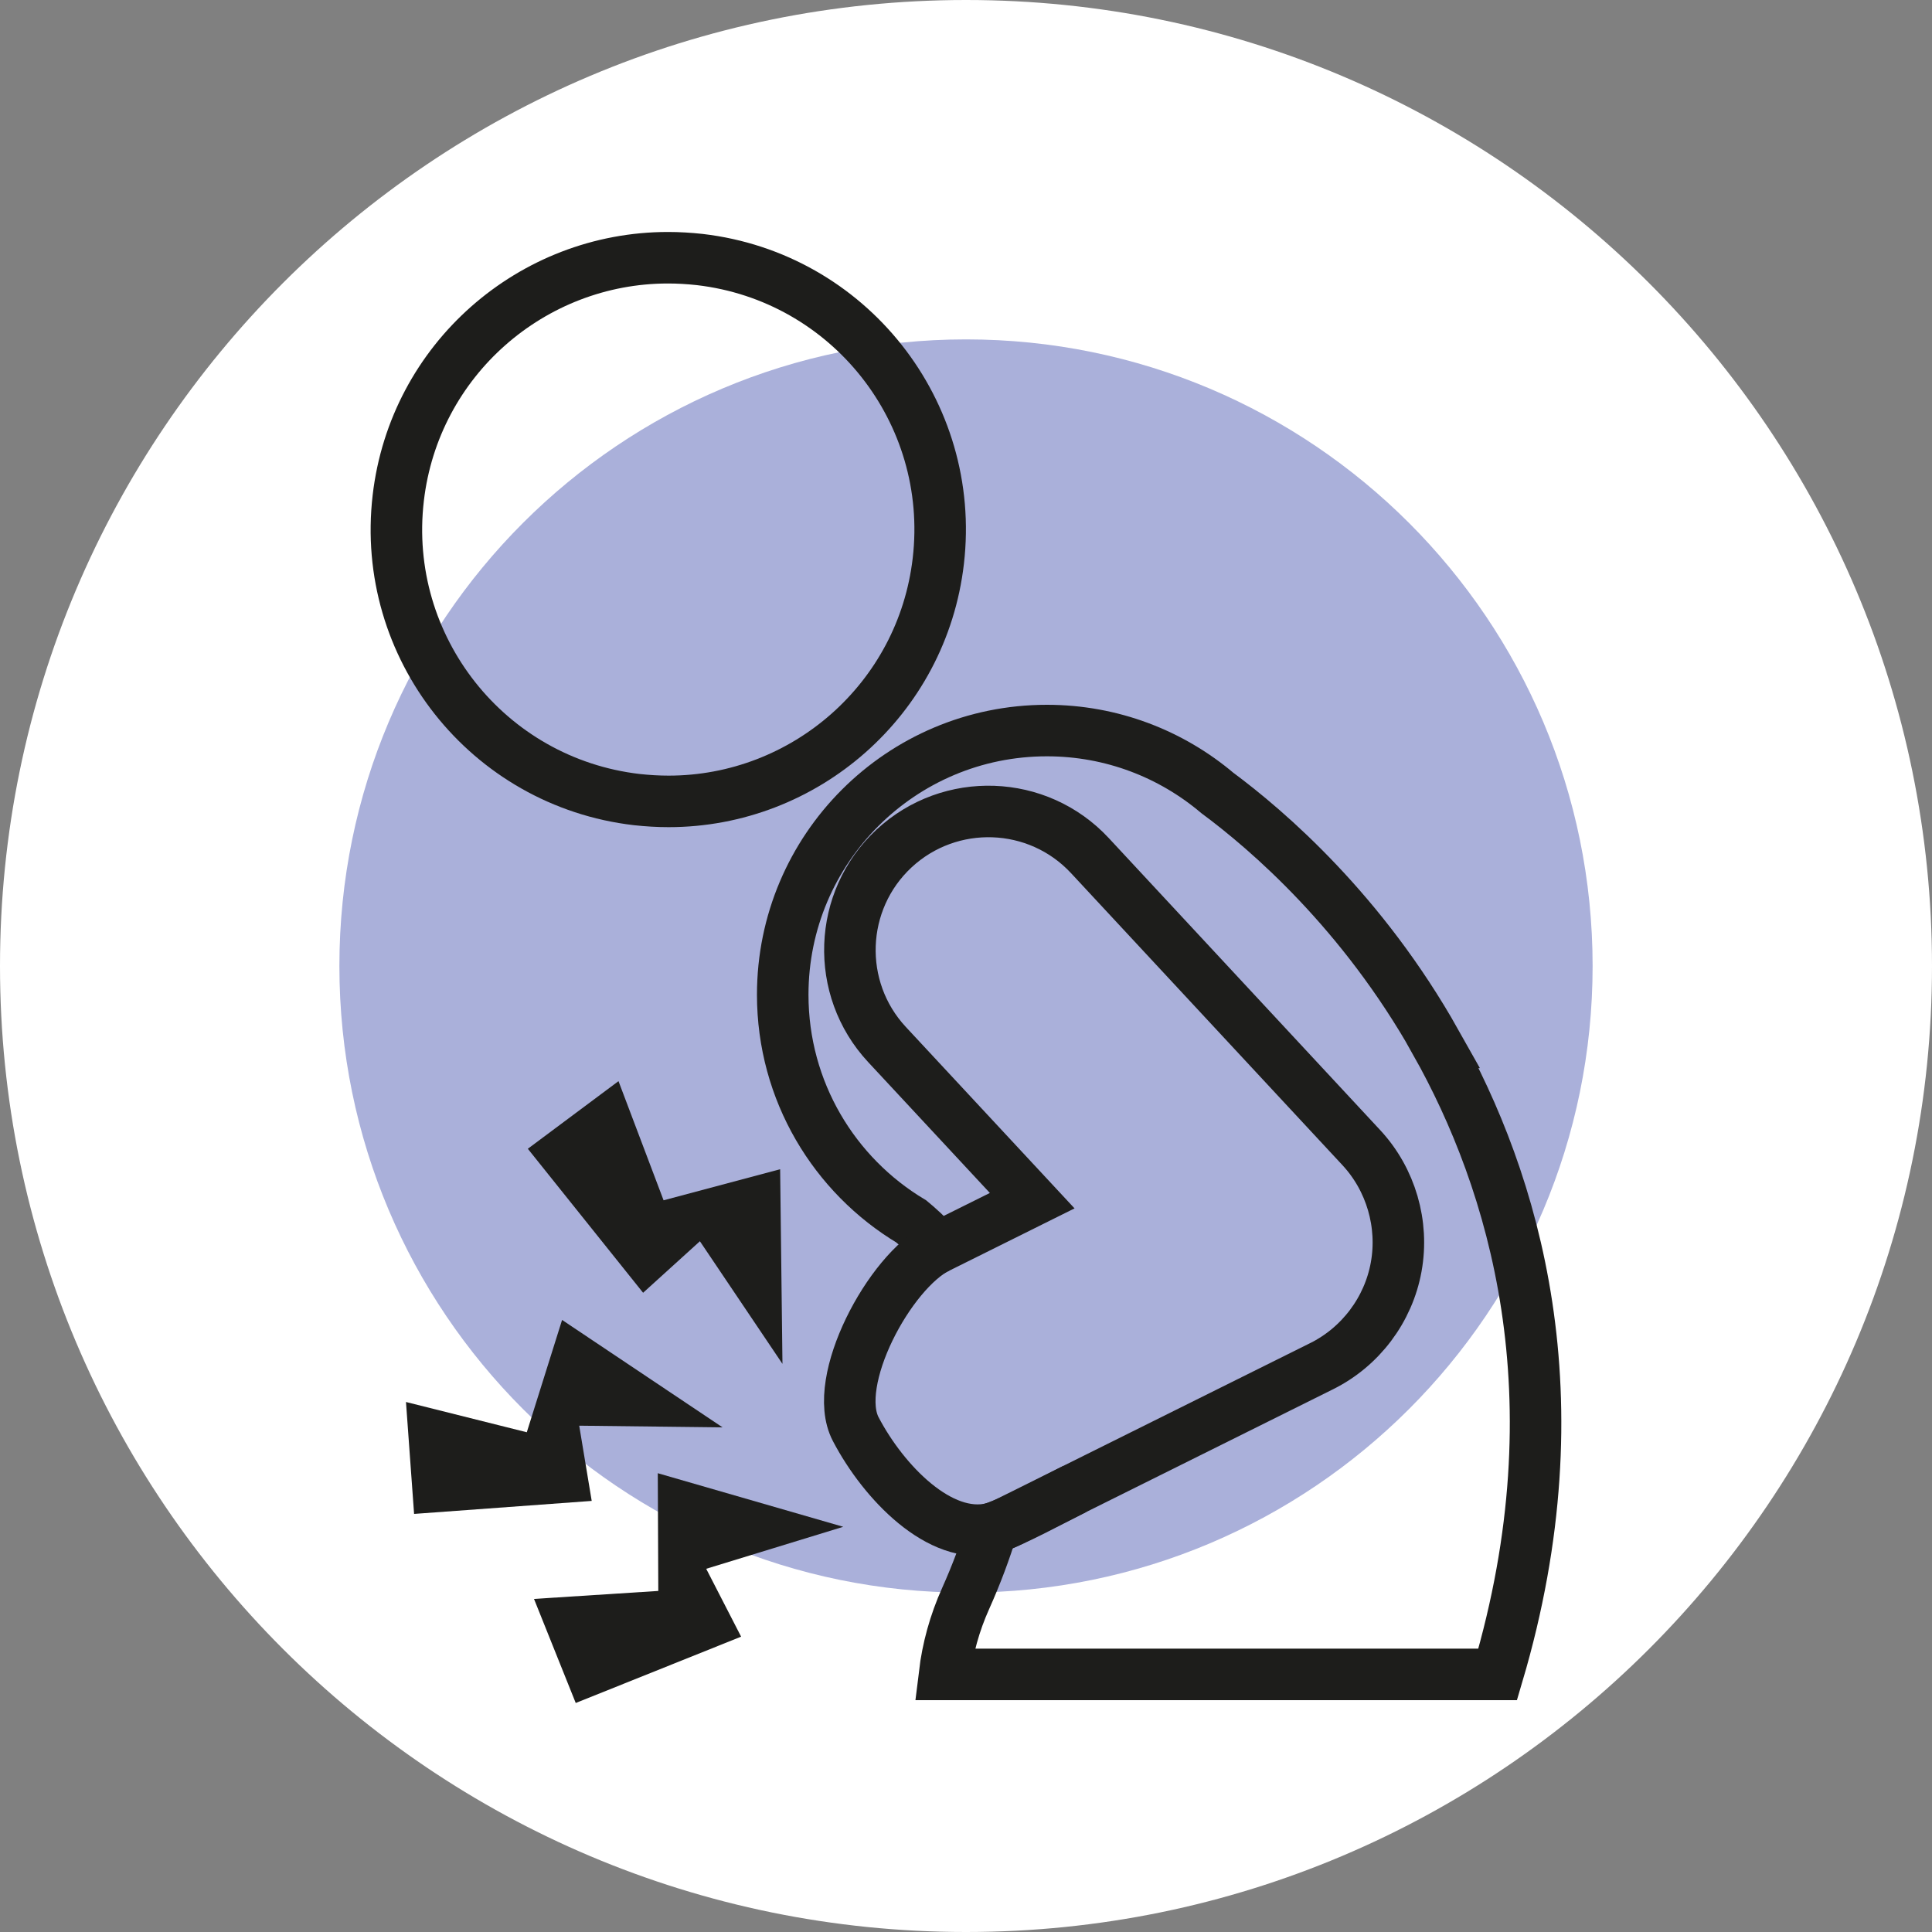
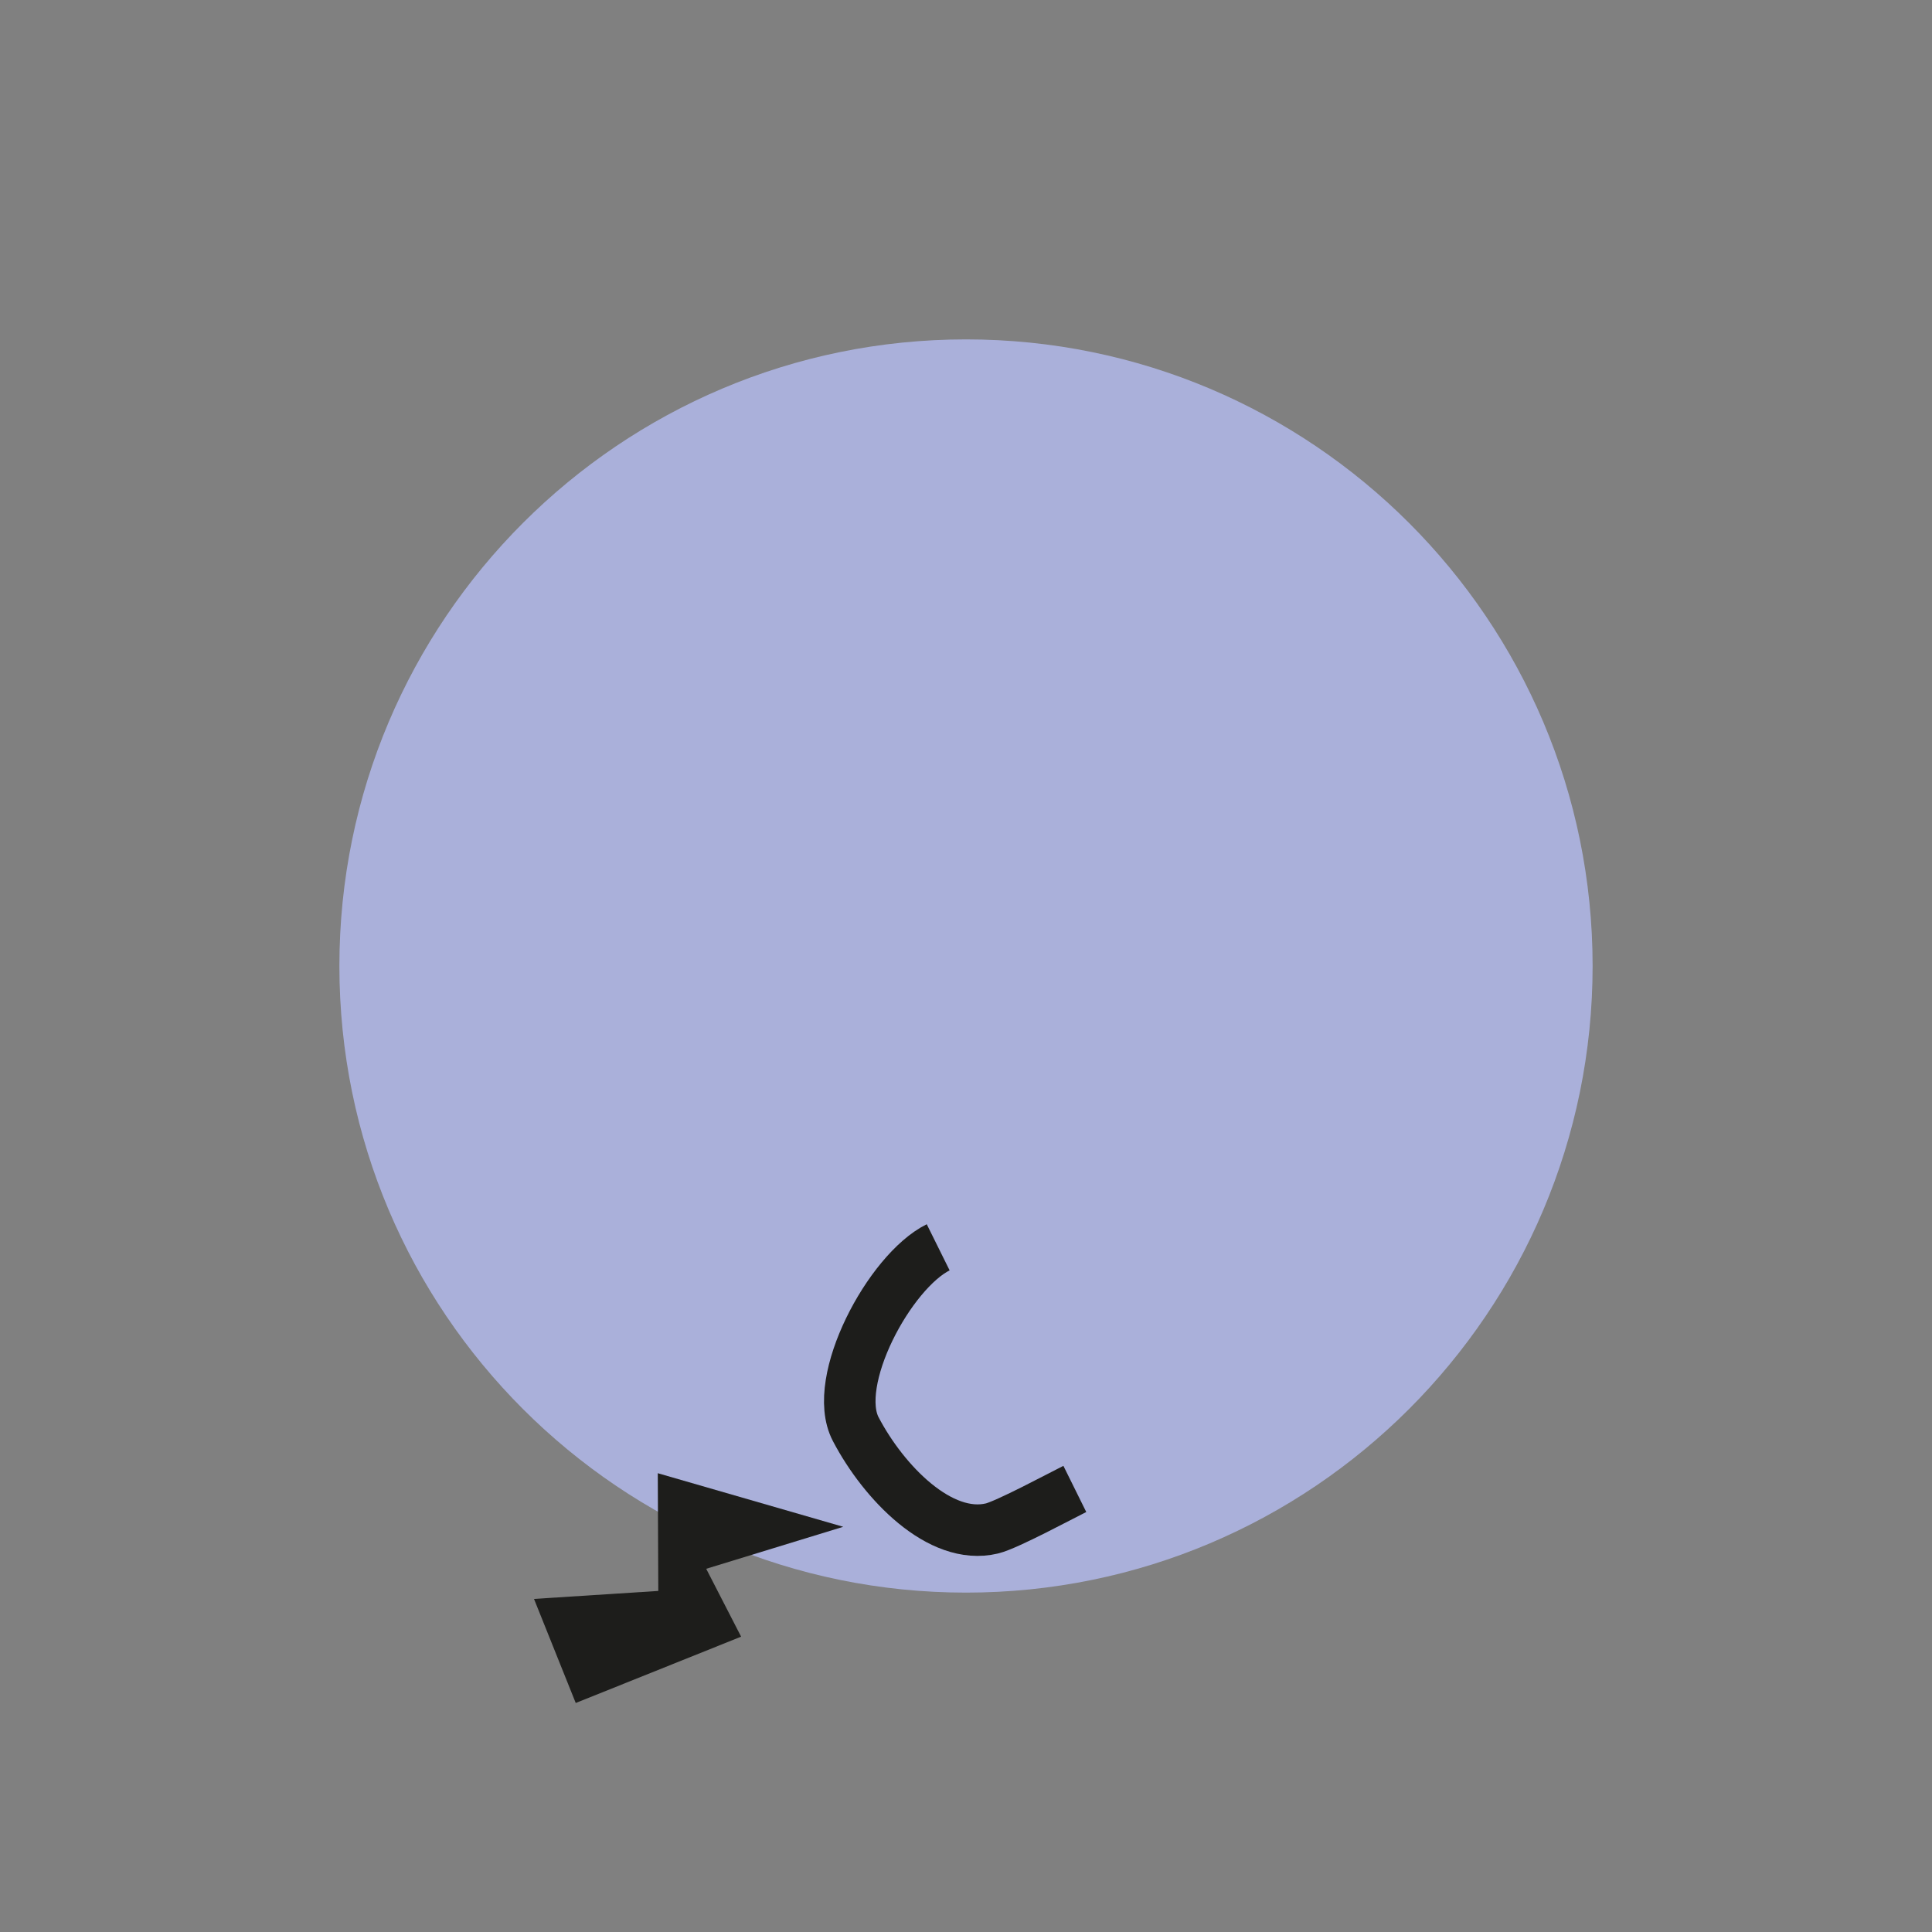
<svg xmlns="http://www.w3.org/2000/svg" id="Capa_2" data-name="Capa 2" viewBox="0 0 150 150">
  <rect x="0" y="0" width="150" height="150" fill="#808080" stroke="none" />
  <defs>
    <style>
      .cls-1 {
        fill: #1d1d1b;
      }

      .cls-2 {
        fill: #fff;
      }

      .cls-3 {
        fill: none;
        stroke: #1d1d1b;
        stroke-miterlimit: 10;
        stroke-width: 4px;
      }

      .cls-4 {
        fill: #aab0da;
      }
    </style>
  </defs>
  <g id="Capa_1-2" data-name="Capa 1">
    <g>
-       <path class="cls-2" d="M75,0h0c41.41,0,75,33.59,75,75h0c0,41.41-33.59,75-75,75h0C33.59,150,0,116.41,0,75h0C0,33.59,33.59,0,75,0Z" />
      <path class="cls-4" d="M123.65,75c0,26.86-21.79,48.65-48.65,48.65s-48.65-21.79-48.65-48.65,21.79-48.65,48.65-48.65,48.65,21.79,48.65,48.65Z" />
      <g>
-         <path class="cls-3" d="M111.47,80.93c6.04,10.74,11.21,27.45,4.81,49.07h-42.95c.24-1.99.78-3.98,1.65-5.91.84-1.88,1.51-3.68,2.04-5.42.49-.16.97-.35,1.44-.59l24.15-12.01c3.02-1.5,5.19-4.38,5.79-7.71.6-3.32-.41-6.78-2.7-9.25l-21.08-22.68c-4.04-4.35-10.86-4.59-15.21-.55-4.34,4.04-4.59,10.86-.55,15.21l11.28,12.13-7.28,3.62c-.84-.91-1.6-1.59-2.11-2.01-5.98-3.58-9.98-10.12-9.98-17.6,0-11.33,9.18-20.51,20.51-20.51,5.05,0,9.67,1.83,13.24,4.85,3.9,2.89,11.26,9.22,16.96,19.36Z" />
-         <polygon class="cls-1" points="48.02 83.94 51.52 93.19 60.57 90.78 60.75 105.89 54.34 96.37 49.93 100.37 40.98 89.19 48.02 83.94" />
-         <polygon class="cls-1" points="44.97 110.69 45.94 116.53 32.15 117.54 31.52 108.85 40.9 111.2 43.64 102.48 56.1 110.82 44.97 110.69" />
        <polygon class="cls-1" points="65.47 118.54 54.83 121.8 57.54 127.07 44.7 132.22 41.46 124.14 51.11 123.52 51.07 114.38 65.47 118.54" />
-         <path class="cls-3" d="M49.44,62.08c-11.58-1.35-19.87-11.83-18.52-23.41,1.25-10.75,10.38-18.66,20.94-18.66.82,0,1.64.05,2.47.14,11.58,1.35,19.87,11.83,18.52,23.41-1.25,10.75-10.38,18.66-20.94,18.66-.82,0-1.64-.05-2.47-.14Z" />
        <path class="cls-3" d="M83.45,115.6c-1.07.53-5.29,2.8-6.44,3.07-4.02.96-8.4-3.57-10.57-7.71-1.95-3.72,2.63-12.25,6.4-14.12" />
      </g>
    </g>
  </g>
</svg>